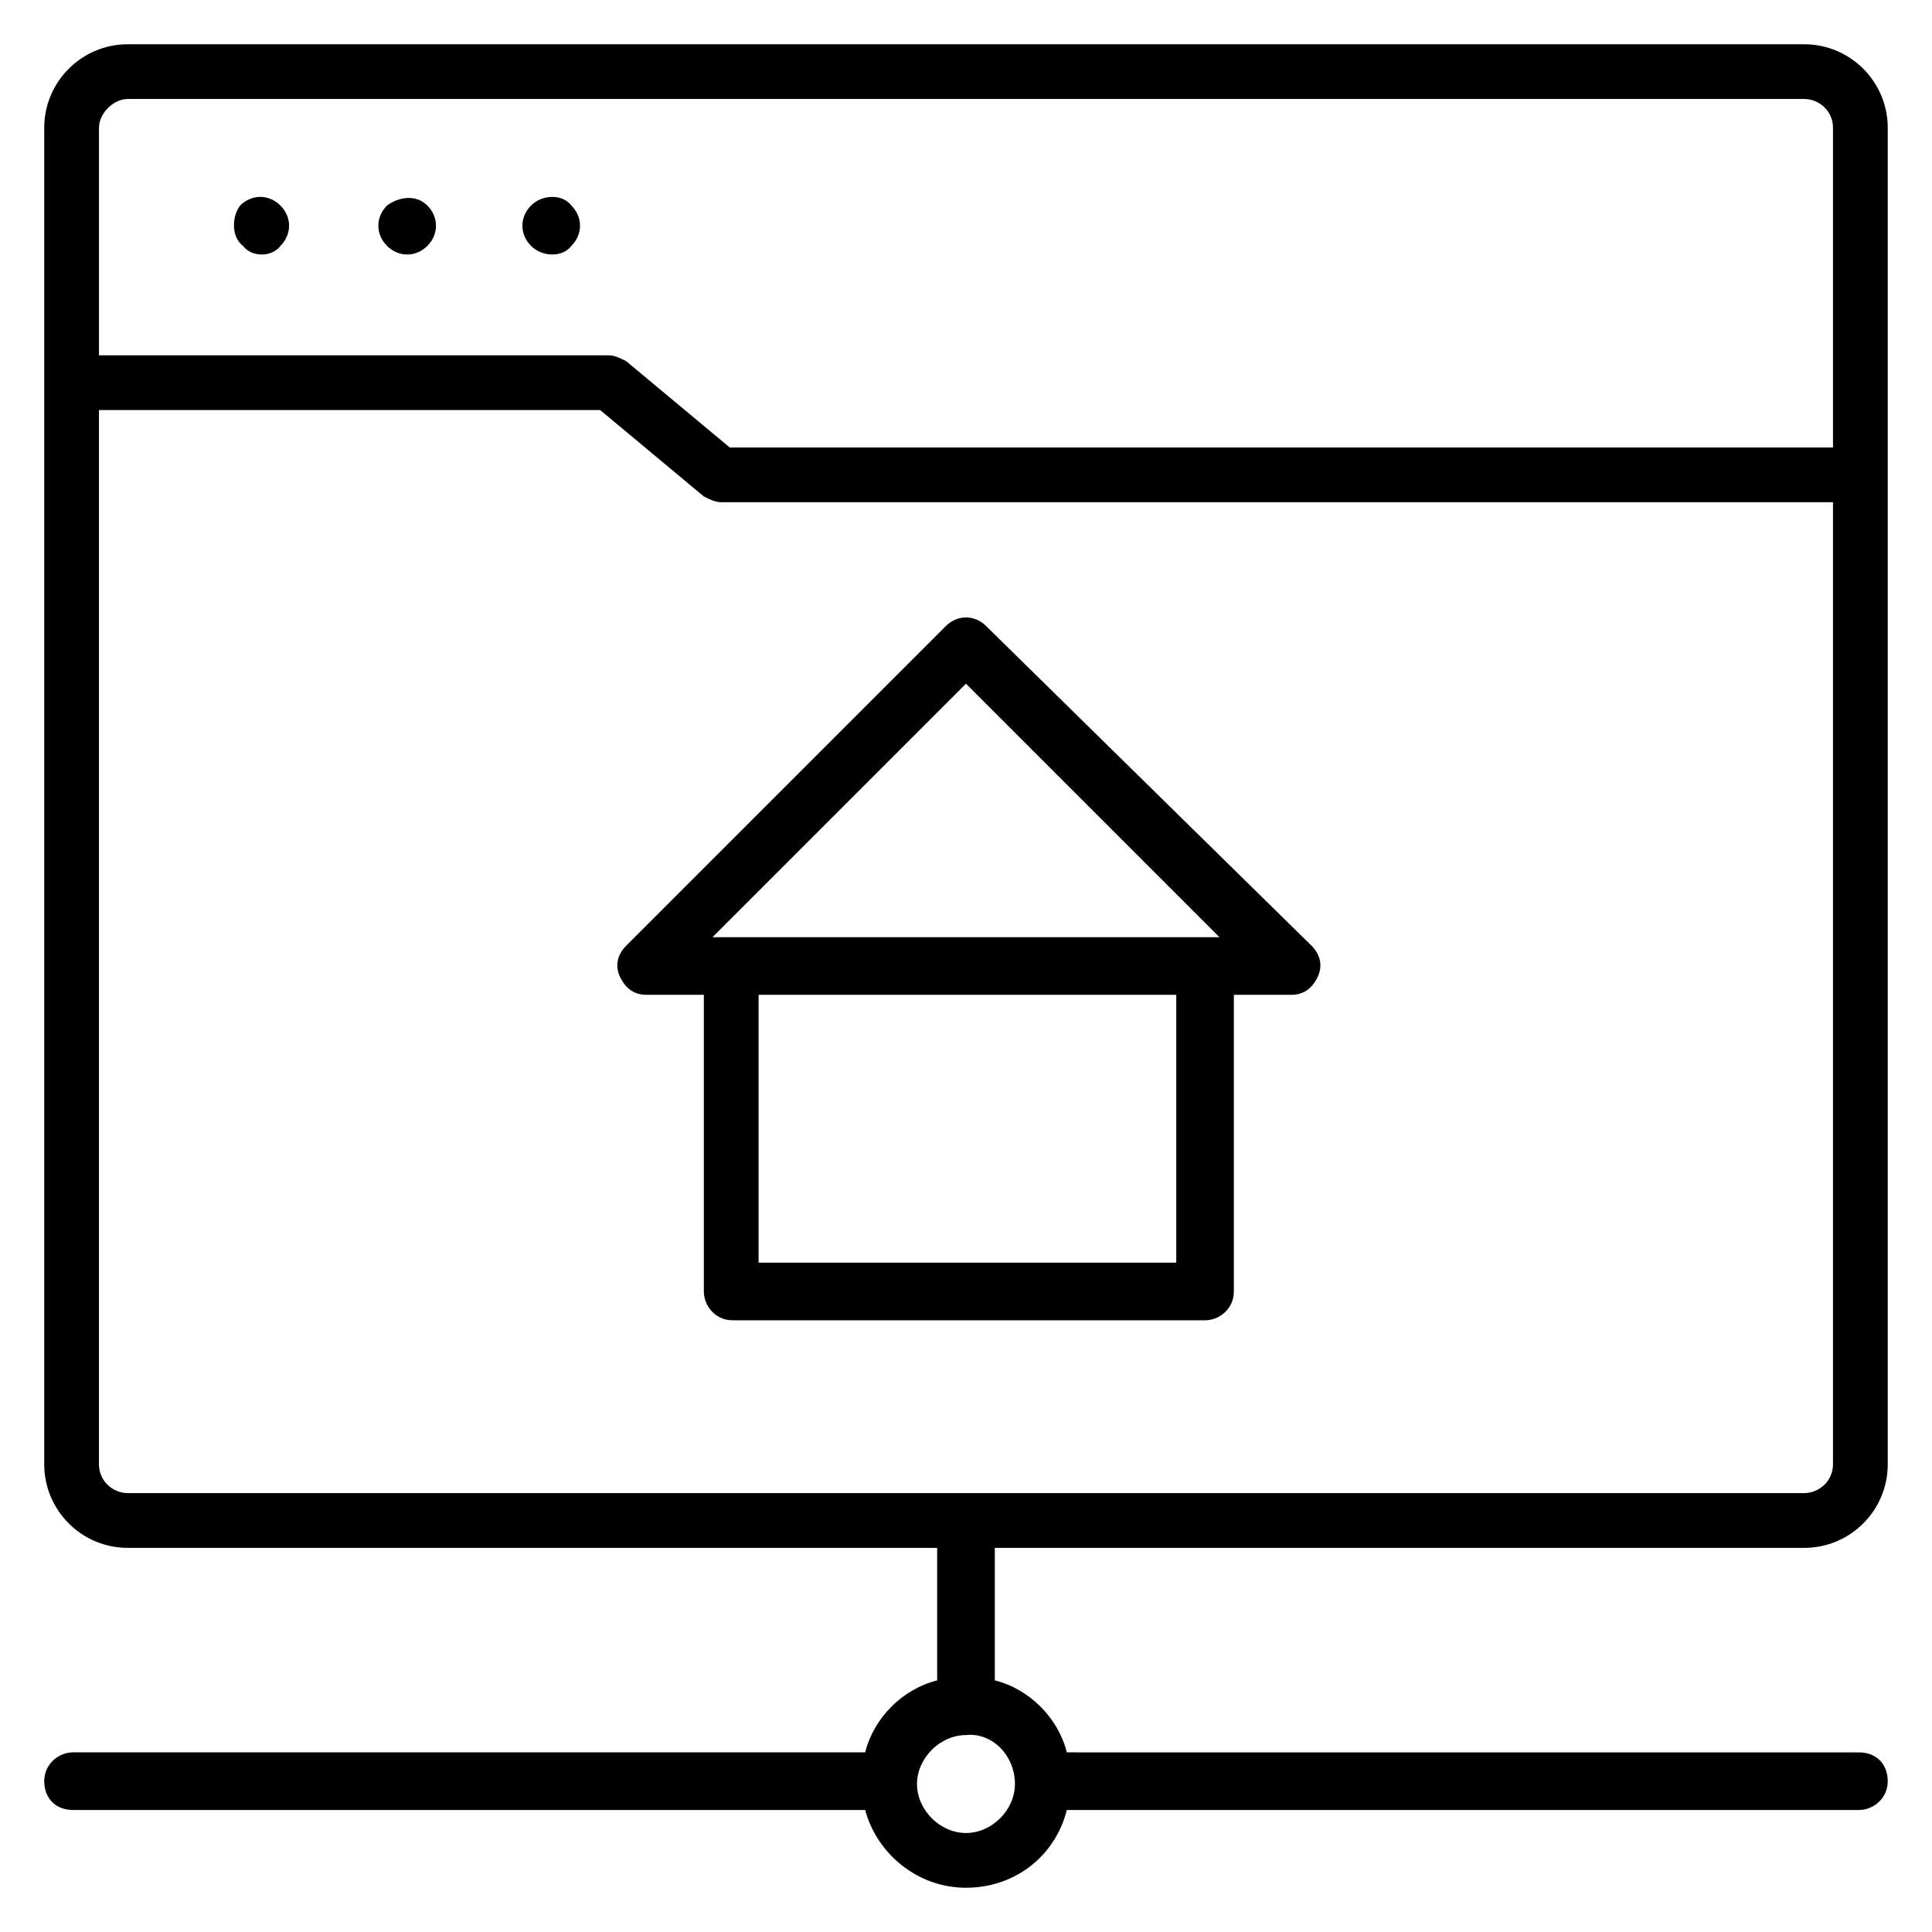
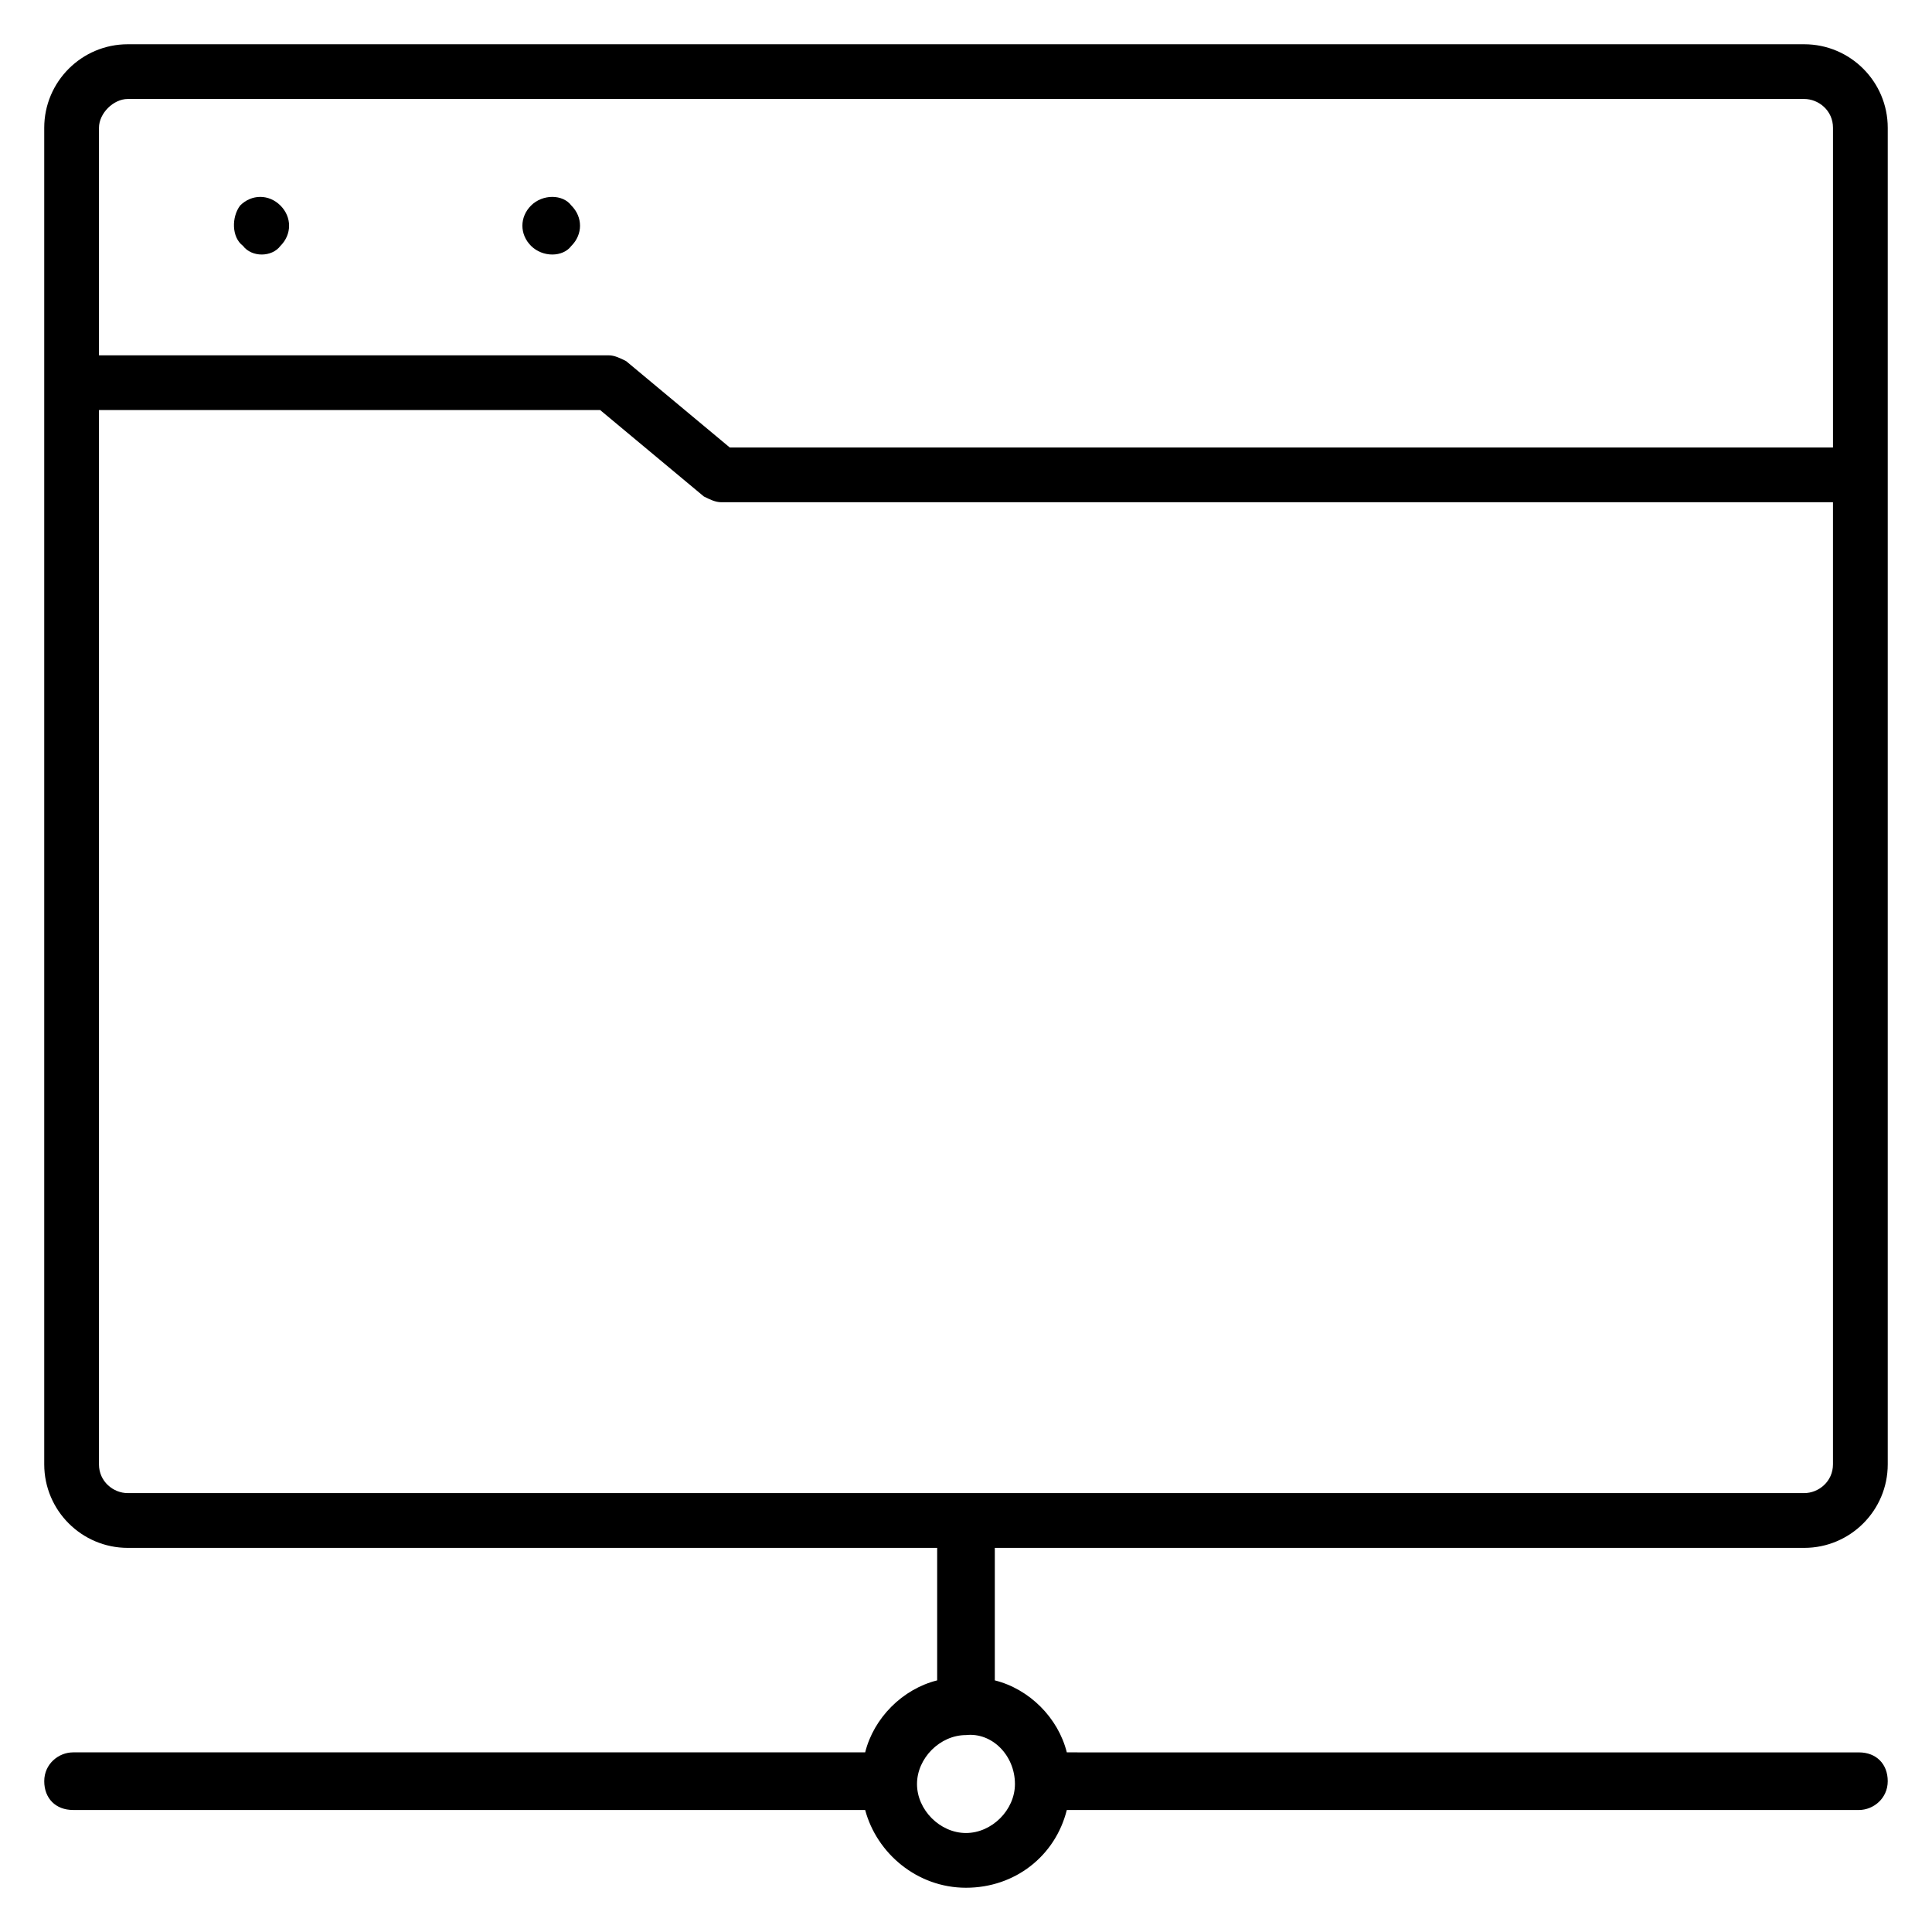
<svg xmlns="http://www.w3.org/2000/svg" fill="#000000" width="800px" height="800px" version="1.1" viewBox="144 144 512 512">
  <g>
    <path d="m622.13 155.73h-444.27c-12.211 0-22.137 9.926-22.137 22.137v354.2c0 12.215 9.922 22.137 22.137 22.137h214.5v35.113c-9.16 2.289-16.793 9.922-19.082 19.082h-209.92c-3.816 0-7.633 3.055-7.633 7.633 0 4.582 3.055 7.633 7.633 7.633h209.92c3.055 11.449 13.742 20.609 26.719 20.609s23.664-8.398 26.719-20.609l209.92 0.004c3.816 0 7.633-3.055 7.633-7.633 0-4.582-3.055-7.633-7.633-7.633l-209.92-0.004c-2.289-9.16-9.922-16.793-19.082-19.082v-35.113h214.5c12.215 0 22.137-9.922 22.137-22.137v-354.2c0-12.211-9.922-22.137-22.137-22.137zm-209.16 461.06c0 6.871-6.106 12.977-12.977 12.977s-12.977-6.106-12.977-12.977c0-6.871 6.106-12.977 12.977-12.977 6.867-0.762 12.977 5.344 12.977 12.977zm-235.11-446.56h444.27c3.816 0 7.633 3.055 7.633 7.633v84.734h-292.36l-27.48-22.902c-1.527-0.762-3.055-1.527-4.582-1.527h-135.11v-60.305c0-3.816 3.816-7.633 7.633-7.633zm444.27 369.46h-444.27c-3.816 0-7.633-3.055-7.633-7.633v-279.39h132.82l27.48 22.902c1.527 0.762 3.055 1.527 4.582 1.527h294.65v254.96c-0.004 4.578-3.82 7.633-7.637 7.633z" />
    <path d="m218.32 209.16c3.055-3.055 3.055-7.633 0-10.688-3.055-3.055-7.633-3.055-10.688 0-2.289 3.055-2.289 8.398 0.766 10.688 2.289 3.055 7.633 3.055 9.922 0z" />
-     <path d="m257.25 209.16c3.055-3.055 3.055-7.633 0-10.688-3.055-3.055-7.633-2.289-10.688 0-3.055 3.055-3.055 7.633 0 10.688 3.051 3.055 7.633 3.055 10.688 0z" />
    <path d="m295.42 209.16c3.055-3.055 3.055-7.633 0-10.688-2.289-3.055-7.633-3.055-10.688 0-3.055 3.055-3.055 7.633 0 10.688 3.055 3.055 8.398 3.055 10.688 0z" />
-     <path d="m405.34 309.92c-3.055-3.055-7.633-3.055-10.688 0l-84.734 84.734c-2.289 2.289-3.055 5.344-1.527 8.398 1.527 3.055 3.816 4.582 6.871 4.582h15.266v78.625c0 3.816 3.055 7.633 7.633 7.633h125.19c3.816 0 7.633-3.055 7.633-7.633l0.004-78.629h15.266c3.055 0 5.344-1.527 6.871-4.582 1.527-3.055 0.762-6.106-1.527-8.398zm-5.344 15.27 67.176 67.176h-134.35zm54.961 153.43h-109.92v-70.992h110.68v70.992z" />
  </g>
</svg>